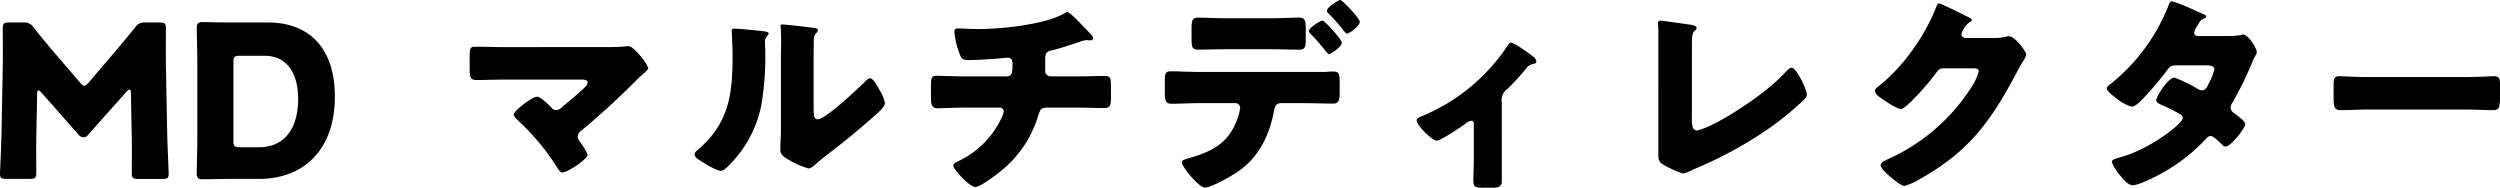
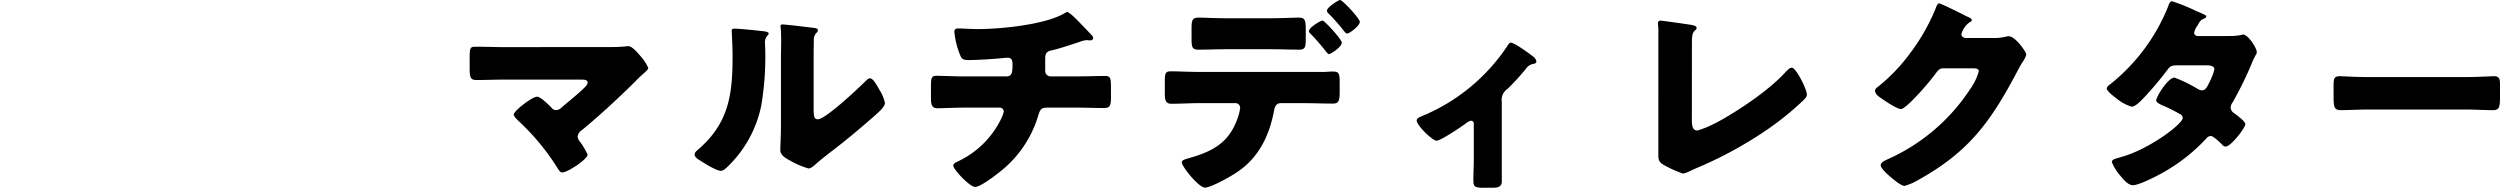
<svg xmlns="http://www.w3.org/2000/svg" width="424.123" height="31.86" viewBox="0 0 424.123 31.86">
  <g transform="translate(-10440.709 -3970.297)">
    <path d="M9.324-22.1c-1.656,0-3.312-.072-5-.072-.864,0-.936.252-.936,1.98v1.728c0,1.3.072,1.944,1.08,1.944,1.44,0,3.276-.072,4.86-.072H22.212c.648,0,1.188.036,1.188.5,0,.36-.4.72-.612.936C21.6-14,20.3-13,19.044-11.916a1.432,1.432,0,0,1-.972.5.956.956,0,0,1-.792-.4c-.468-.468-1.836-1.872-2.448-1.872-.864,0-3.96,2.412-3.96,3.024,0,.324.54.828.792,1.08a39.332,39.332,0,0,1,6.624,7.992c.18.288.468.756.792.756.936,0,4.32-2.268,4.32-3.024a12.009,12.009,0,0,0-1.3-2.2,1.591,1.591,0,0,1-.4-.864,1.523,1.523,0,0,1,.756-1.116c3.132-2.592,6.156-5.4,9.072-8.28.432-.468.864-.864,1.224-1.188.576-.5.936-.828.936-1.044a7.1,7.1,0,0,0-1.188-1.872c-.756-.9-1.584-1.836-2.2-1.836a1.614,1.614,0,0,0-.432.036,26.97,26.97,0,0,1-2.952.108Zm38.988-3.132c-.288,0-.468.036-.468.36,0,.144.144,2.628.144,4.284,0,6.552-.612,11.376-5.9,15.912-.252.216-.54.468-.54.792,0,.468.612.828.972,1.044.72.468,2.736,1.728,3.492,1.728.468,0,1.08-.648,1.476-1.044a19.891,19.891,0,0,0,5.364-10.008,49.211,49.211,0,0,0,.684-9.216c0-.432-.036-.864-.036-1.3a1.65,1.65,0,0,1,.4-1.368.612.612,0,0,0,.216-.36c0-.288-.576-.36-1.26-.432C51.912-24.948,49.068-25.236,48.312-25.236Zm13.428,5.4c0-1.08,0-2.16.036-3.24a1.846,1.846,0,0,1,.36-1.368c.144-.144.324-.288.324-.5,0-.288-.216-.324-.5-.4-.5-.072-3.024-.36-3.6-.432-.288-.036-1.764-.18-1.836-.18-.216,0-.4.036-.4.288a.793.793,0,0,0,.036.288c.036.468.072,1.26.072,2.088,0,1.116-.036,2.3-.036,3.024v11.3c0,2.016-.108,3.636-.108,4.356,0,.828.936,1.368,1.548,1.692a14.026,14.026,0,0,0,3.24,1.4c.432,0,.972-.5,1.332-.828C63.648-3.6,65.2-4.716,66.672-5.9c1.764-1.4,3.456-2.844,5.148-4.32.072-.072.216-.18.324-.288.648-.576,1.692-1.476,1.692-2.124a6.708,6.708,0,0,0-.936-2.232c-.468-.828-1.08-1.944-1.584-1.944-.324,0-.576.288-.756.468-1.152,1.152-6.8,6.48-8.1,6.48-.648,0-.72-.5-.72-1.98Zm25.7,2.7c-1.692,0-4.212-.108-4.824-.108-.864,0-.972.324-.972,1.872v1.98c0,1.08.18,1.656,1.116,1.656.864,0,2.844-.108,4.68-.108h5.868A.684.684,0,0,1,94-11.16a6.259,6.259,0,0,1-.576,1.476,15.405,15.405,0,0,1-7.164,6.948c-.432.216-.828.4-.828.72,0,.684,2.808,3.636,3.708,3.636.864,0,3.276-1.836,4-2.412a19.032,19.032,0,0,0,6.732-9.792c.36-1.152.612-1.26,1.8-1.26h4.392c1.656,0,3.276.072,4.932.072.972,0,1.188-.324,1.188-1.836v-1.8c0-1.584-.18-1.8-1.044-1.8-1.3,0-3.2.072-5.076.072h-4.1a.927.927,0,0,1-.936-1.008V-20.16c0-.864.252-1.224,1.116-1.4,1.332-.288,3.42-1.008,4.752-1.44a3.807,3.807,0,0,1,1.188-.288.9.9,0,0,1,.288.036h.324c.216,0,.468-.108.468-.36a.886.886,0,0,0-.144-.4c-.252-.288-2.052-2.16-2.412-2.52s-1.476-1.512-1.836-1.512a.581.581,0,0,0-.324.108c-3.2,2.016-10.944,2.772-14.8,2.772-1.224,0-2.772-.108-3.312-.108-.468,0-.72.108-.72.576a13.855,13.855,0,0,0,.9,3.744c.324.864.5,1.044,1.584,1.044,1.4,0,4.248-.18,5.652-.324a8.985,8.985,0,0,1,.9-.072c.756,0,.828.612.828.972v.288c0,1.116-.072,1.908-1.008,1.908ZM131.76-27c-1.836,0-3.816-.108-4.716-.108-1.08,0-1.188.5-1.188,1.836v1.8c0,1.332.108,1.8,1.116,1.8,1.584,0,3.168-.072,4.788-.072h7.6c1.584,0,3.168.072,4.752.072,1.08,0,1.116-.54,1.116-1.872v-1.512c0-1.584-.108-2.052-1.188-2.052-.9,0-2.88.108-4.68.108Zm-4.608,9.108c-1.584,0-3.708-.108-4.752-.108-.828,0-1.08.18-1.08,1.512v2.412c0,1.08.252,1.584,1.116,1.584,1.476,0,3.2-.108,4.716-.108h6.12a.794.794,0,0,1,.828.828,8.846,8.846,0,0,1-.252,1.188c-1.4,4.536-4.14,6.12-8.532,7.344-.612.18-1.116.324-1.116.684,0,.72,2.88,4.284,3.924,4.284,1.08,0,4.608-2.016,5.58-2.7,3.564-2.448,5.328-6.084,6.12-10.224.108-.576.252-1.4,1.188-1.4h3.852c1.656,0,3.312.072,4.968.072.9,0,1.152-.36,1.152-1.908v-1.656c0-1.44-.108-1.872-1.08-1.872-.5,0-.972.036-1.476.072ZM148.1-26.6c-.432,0-2.34,1.224-2.34,1.764a.735.735,0,0,0,.288.468,38.691,38.691,0,0,1,2.628,3.024c.216.288.4.432.468.432.324,0,2.2-1.224,2.2-1.944C151.344-23.436,148.392-26.6,148.1-26.6Zm2.952-3.492c-.324,0-2.232,1.26-2.232,1.8a.753.753,0,0,0,.252.468,30.972,30.972,0,0,1,2.7,3.06c.108.144.288.36.468.36.432,0,2.16-1.332,2.16-1.98C154.4-26.964,151.452-30.1,151.056-30.1Zm27.432,17.28a2.237,2.237,0,0,1,.972-2.2,39.677,39.677,0,0,0,3.1-3.384,1.923,1.923,0,0,1,1.3-.864c.252-.036.5-.144.5-.432a1.3,1.3,0,0,0-.576-.828c-.864-.684-3.2-2.34-3.744-2.34-.252,0-.432.288-.684.684a32.118,32.118,0,0,1-14.22,11.7c-.72.288-1.08.468-1.08.828,0,.828,2.664,3.42,3.384,3.42.684,0,4.212-2.376,4.932-2.916a1.96,1.96,0,0,1,.9-.468.462.462,0,0,1,.468.5v6.156c0,1.116-.072,2.2-.072,3.312,0,1.188.144,1.4,1.728,1.4h1.476c.792,0,1.62-.072,1.62-1.08Zm32.256-9.612c0-1.692.036-2.088.612-2.592a.378.378,0,0,0,.18-.324c0-.36-.36-.468-1.62-.648-.756-.108-4.248-.612-4.536-.612a.416.416,0,0,0-.4.468c0,.252.072.648.072.936V-4c0,.864,0,1.332.828,1.836a19.336,19.336,0,0,0,3.348,1.512,3.432,3.432,0,0,0,.972-.324l1.08-.5a67.584,67.584,0,0,0,12.384-6.732,49.751,49.751,0,0,0,5.9-4.788c.288-.288.684-.648.684-1.044,0-.936-1.836-4.572-2.556-4.572-.36,0-.72.4-1.008.684-3.816,4.212-11.124,8.388-12.312,8.892a14.844,14.844,0,0,1-2.7,1.08c-.828,0-.936-.864-.936-1.728Zm46.4-1.224c-.36-.072-.684-.252-.684-.648a3.565,3.565,0,0,1,1.44-2.052c.144-.072.324-.144.324-.324,0-.288-.432-.468-.864-.648-.612-.324-4.356-2.2-4.68-2.2-.288,0-.468.54-.648,1.008a33.852,33.852,0,0,1-4.14,7.272,30,30,0,0,1-5.724,5.976.772.772,0,0,0-.36.576,1.3,1.3,0,0,0,.468.828c.612.5,3.2,2.268,3.924,2.268.576,0,2.268-1.8,2.736-2.3a43.627,43.627,0,0,0,3.168-3.744c.324-.432.612-.864,1.224-.864h5.148c.432,0,.936.036.936.5a9.519,9.519,0,0,1-1.44,2.988,32.535,32.535,0,0,1-13.9,11.88c-.108.036-.216.108-.324.144-.468.252-.972.5-.972.9,0,.5.828,1.26,1.26,1.656.576.5,2.124,1.872,2.772,1.872a9.187,9.187,0,0,0,2.34-1.008c8.5-4.716,12.2-9.756,16.668-18.18.324-.612.648-1.224,1.008-1.8a4.67,4.67,0,0,0,.648-1.26c0-.5-1.872-3.132-2.952-3.132a1.477,1.477,0,0,0-.4.036,7.635,7.635,0,0,1-2.016.252Zm39.492-.324c-.36-.036-.684-.144-.684-.576a2.93,2.93,0,0,1,.576-1.224c.36-.648.5-.936,1.08-1.152.324-.144.4-.216.4-.4,0-.108-.108-.18-.252-.252-.216-.108-.72-.36-1.368-.612a32.9,32.9,0,0,0-4.176-1.692c-.4,0-.576.576-.684.9a32.207,32.207,0,0,1-9.72,13.1c-.252.18-.684.468-.684.828,0,.288.756,1.008,1.656,1.656a7.375,7.375,0,0,0,2.556,1.4c.612,0,1.4-.828,1.836-1.26a55.743,55.743,0,0,0,4.248-5c.5-.684.792-.756,1.8-.756h4.9c.468,0,1.26.072,1.26.684a10.169,10.169,0,0,1-.9,2.3c-.324.684-.612,1.26-1.224,1.26a1.725,1.725,0,0,1-.72-.252,22.957,22.957,0,0,0-3.924-1.908c-1.116,0-3.1,3.276-3.1,3.852,0,.4.756.72,1.08.864a25.083,25.083,0,0,1,2.952,1.476.746.746,0,0,1,.468.648c0,1.008-5.58,5.22-10.188,6.552-.216.072-.4.108-.576.18-.828.216-1.26.36-1.26.756a7.784,7.784,0,0,0,1.4,2.268c.468.576,1.332,1.656,2.16,1.656,1.188,0,4.86-1.944,5.94-2.628a29.775,29.775,0,0,0,6.516-5.292,1.024,1.024,0,0,1,.756-.432c.468,0,1.584,1.116,1.944,1.476a.793.793,0,0,0,.576.324c.9,0,3.348-3.168,3.348-3.816,0-.468-1.476-1.548-1.872-1.836a1.2,1.2,0,0,1-.612-.972,1.6,1.6,0,0,1,.324-.864,60.873,60.873,0,0,0,3.132-6.336,13.229,13.229,0,0,1,.828-1.764.628.628,0,0,0,.144-.432c0-.756-1.512-2.988-2.3-2.988a1.051,1.051,0,0,0-.324.072,9.761,9.761,0,0,1-2.016.18Zm28.8,6.948c-2.268,0-4.284-.144-4.788-.144-.936,0-1.044.432-1.044,1.512V-14c0,1.908,0,2.592,1.224,2.592,1.332,0,3.024-.108,4.608-.108H342c1.584,0,3.24.108,4.644.108,1.152,0,1.188-.612,1.188-2.592v-1.728c0-1.044-.144-1.44-1.08-1.44-.324,0-2.628.144-4.752.144Z" transform="translate(10517 4000.393)" />
-     <path d="M8.352-14.112c0-.36.072-.648.216-.648s.288.108.54.4l6.264,7.092A1.048,1.048,0,0,0,16.2-6.8a1.1,1.1,0,0,0,.864-.5l6.444-7.236c.252-.288.4-.36.5-.36.18,0,.252.288.252.648L24.408-6.8c.036,1.4,0,5.184,0,5.976,0,.9.18,1.08,1.08,1.08h4.14c.828,0,1.044-.144,1.044-.9,0-.36-.216-4.824-.252-6.66L30.2-18.756c-.036-2.808,0-4.824,0-6.444,0-.9-.18-1.08-1.08-1.08H26.748a1.814,1.814,0,0,0-1.764.828c-1.3,1.62-2.7,3.276-3.924,4.716l-4,4.68c-.288.324-.5.5-.72.5-.18,0-.4-.18-.684-.5l-4.176-4.86C10.26-22.356,9-23.868,7.74-25.452a1.814,1.814,0,0,0-1.764-.828H3.6c-.9,0-1.08.18-1.08,1.08,0,.792.036,4.464,0,6.444L2.3-7.308C2.268-5.4,2.052-.9,2.052-.648c0,.756.216.9,1.044.9H7.128c.9,0,1.08-.18,1.08-1.08,0-.864-.036-4.032,0-6.012ZM46.116.252C52.992.252,58.86-4.14,58.86-13.716c0-8.532-4.68-12.564-11.3-12.564H41.508c-1.656,0-4.824-.072-5.076-.072-.756,0-1.008.252-1.008,1.008,0,.252.108,4.248.108,6.156V-6.84c0,1.908-.108,5.9-.108,6.156,0,.756.252,1.008,1.008,1.008.252,0,3.42-.072,5.076-.072Zm-4.464-19.8c0-.9.18-1.08,1.08-1.08H46.98c3.78,0,5.652,3.024,5.652,7.272,0,5.508-2.664,8.244-6.66,8.244h-3.24c-.9,0-1.08-.18-1.08-1.08Z" transform="translate(10438.657 4000.393)" />
  </g>
</svg>